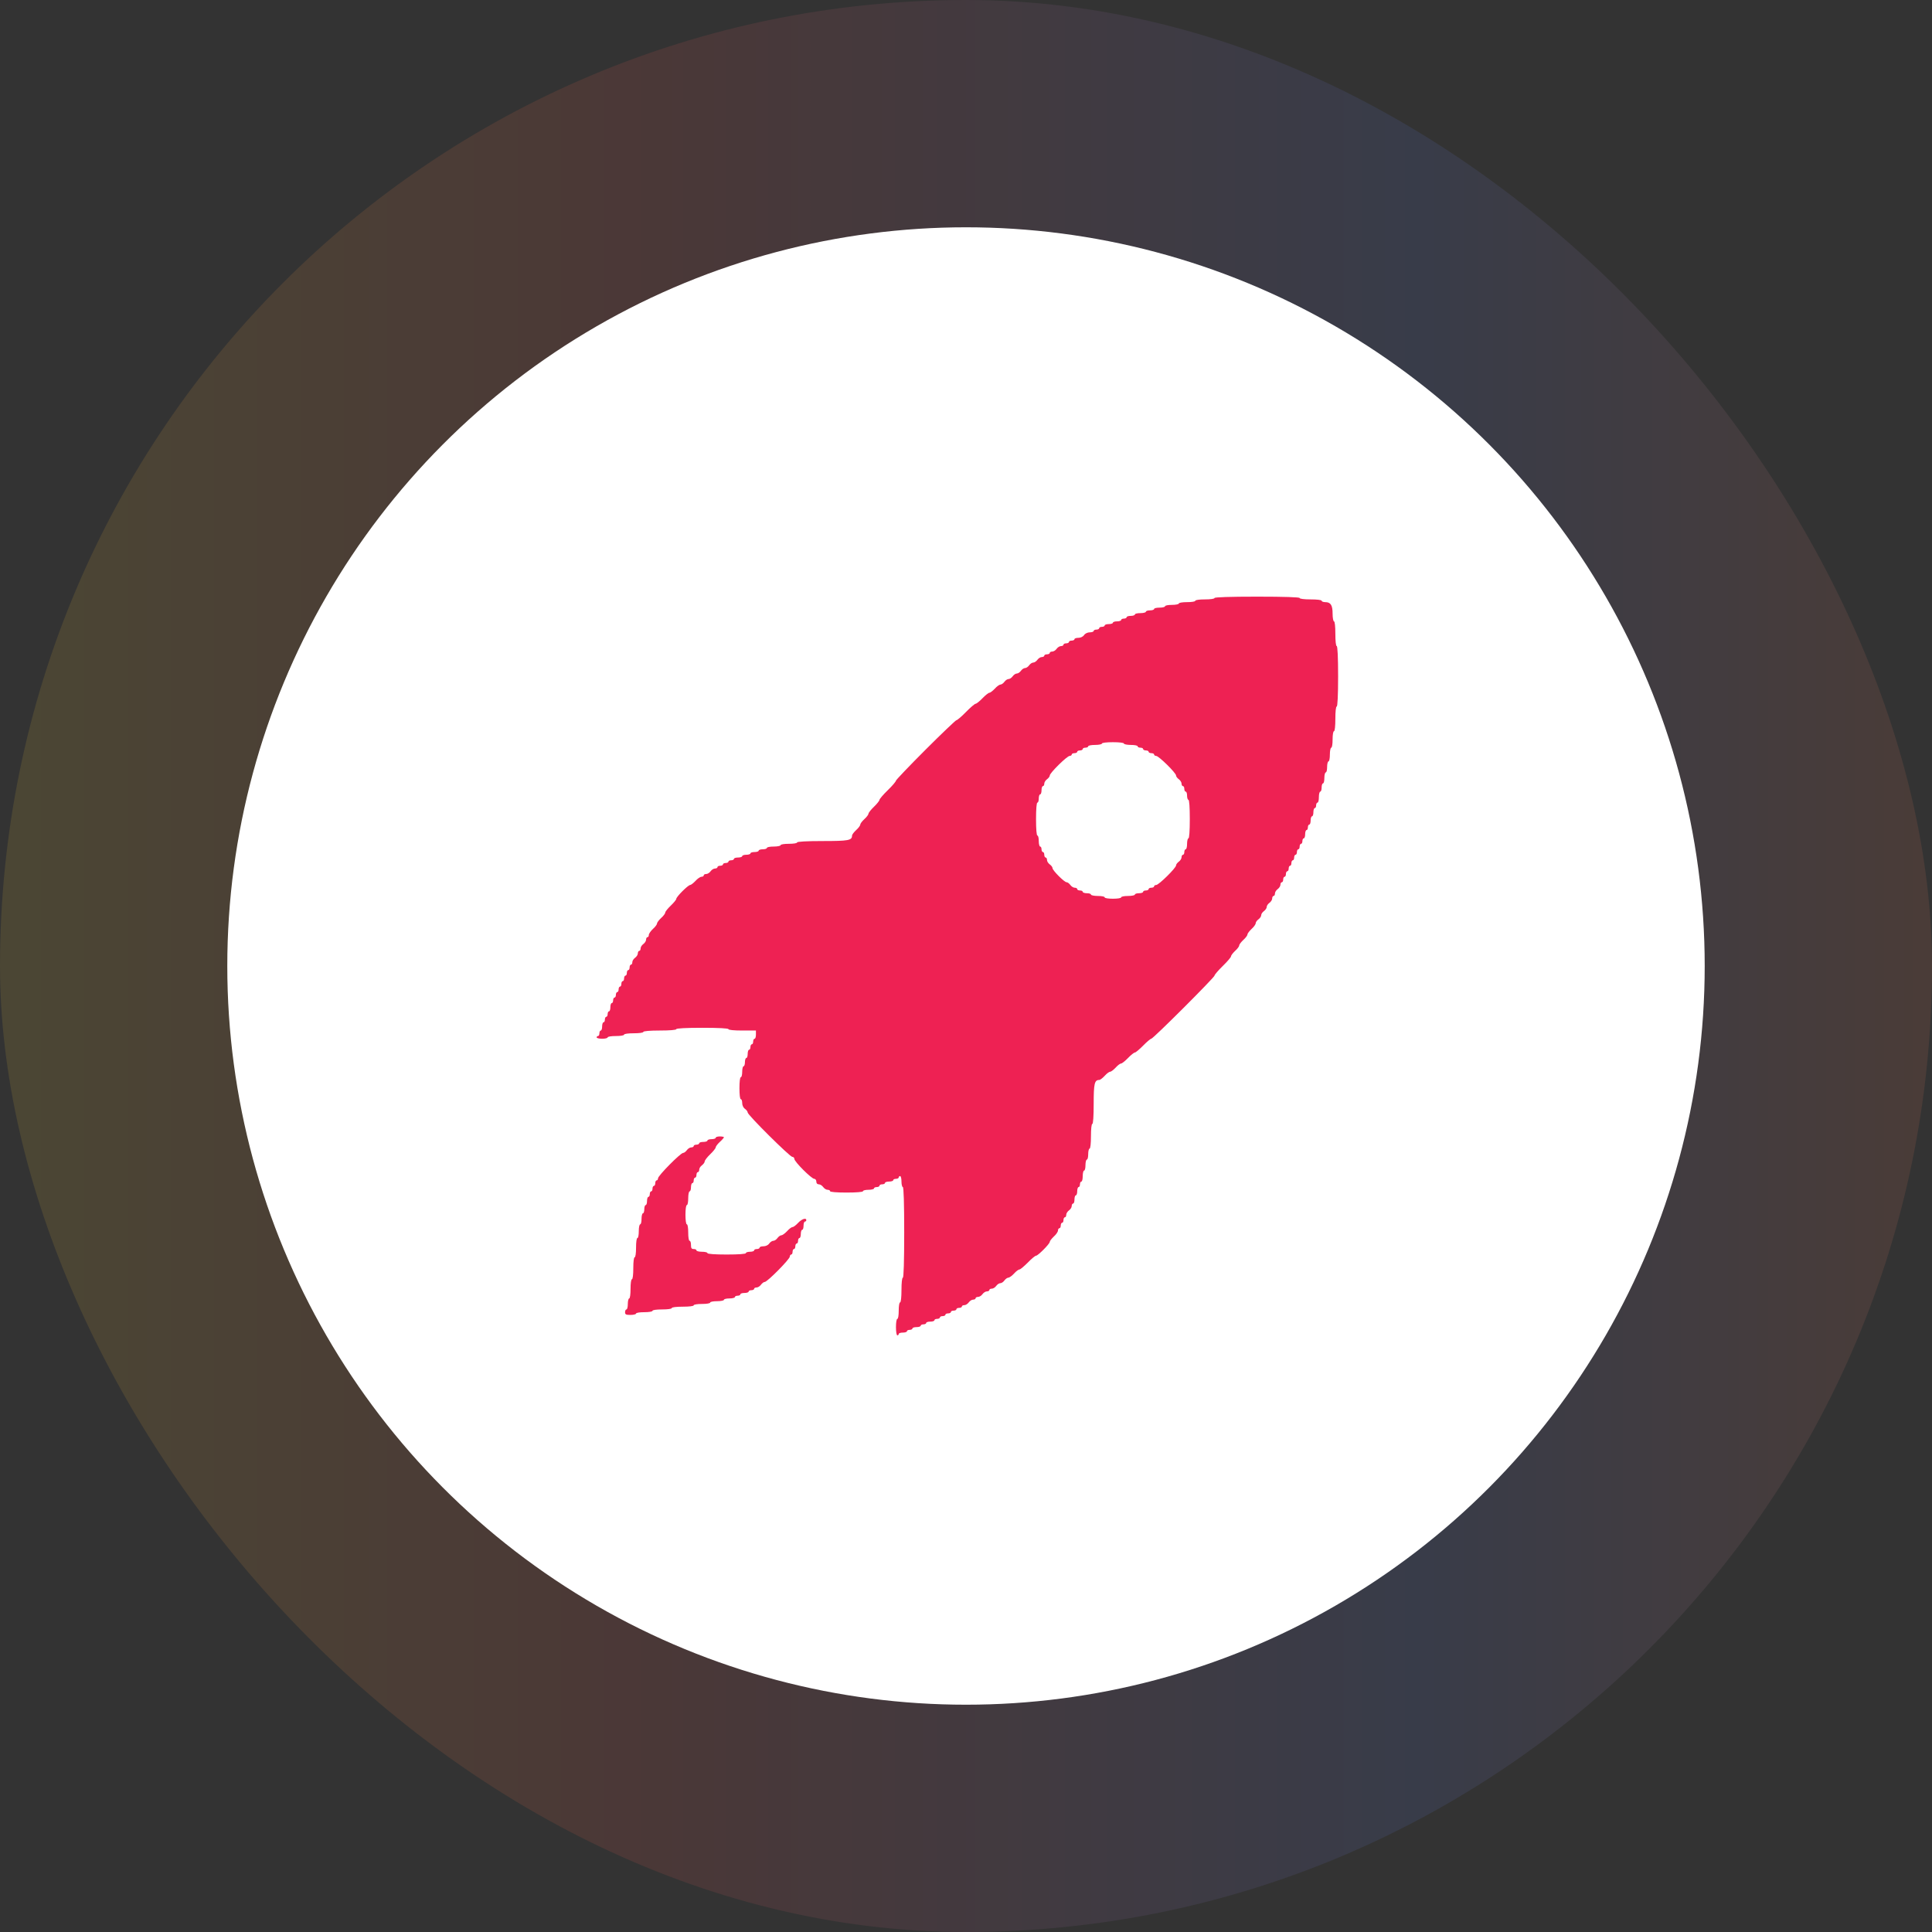
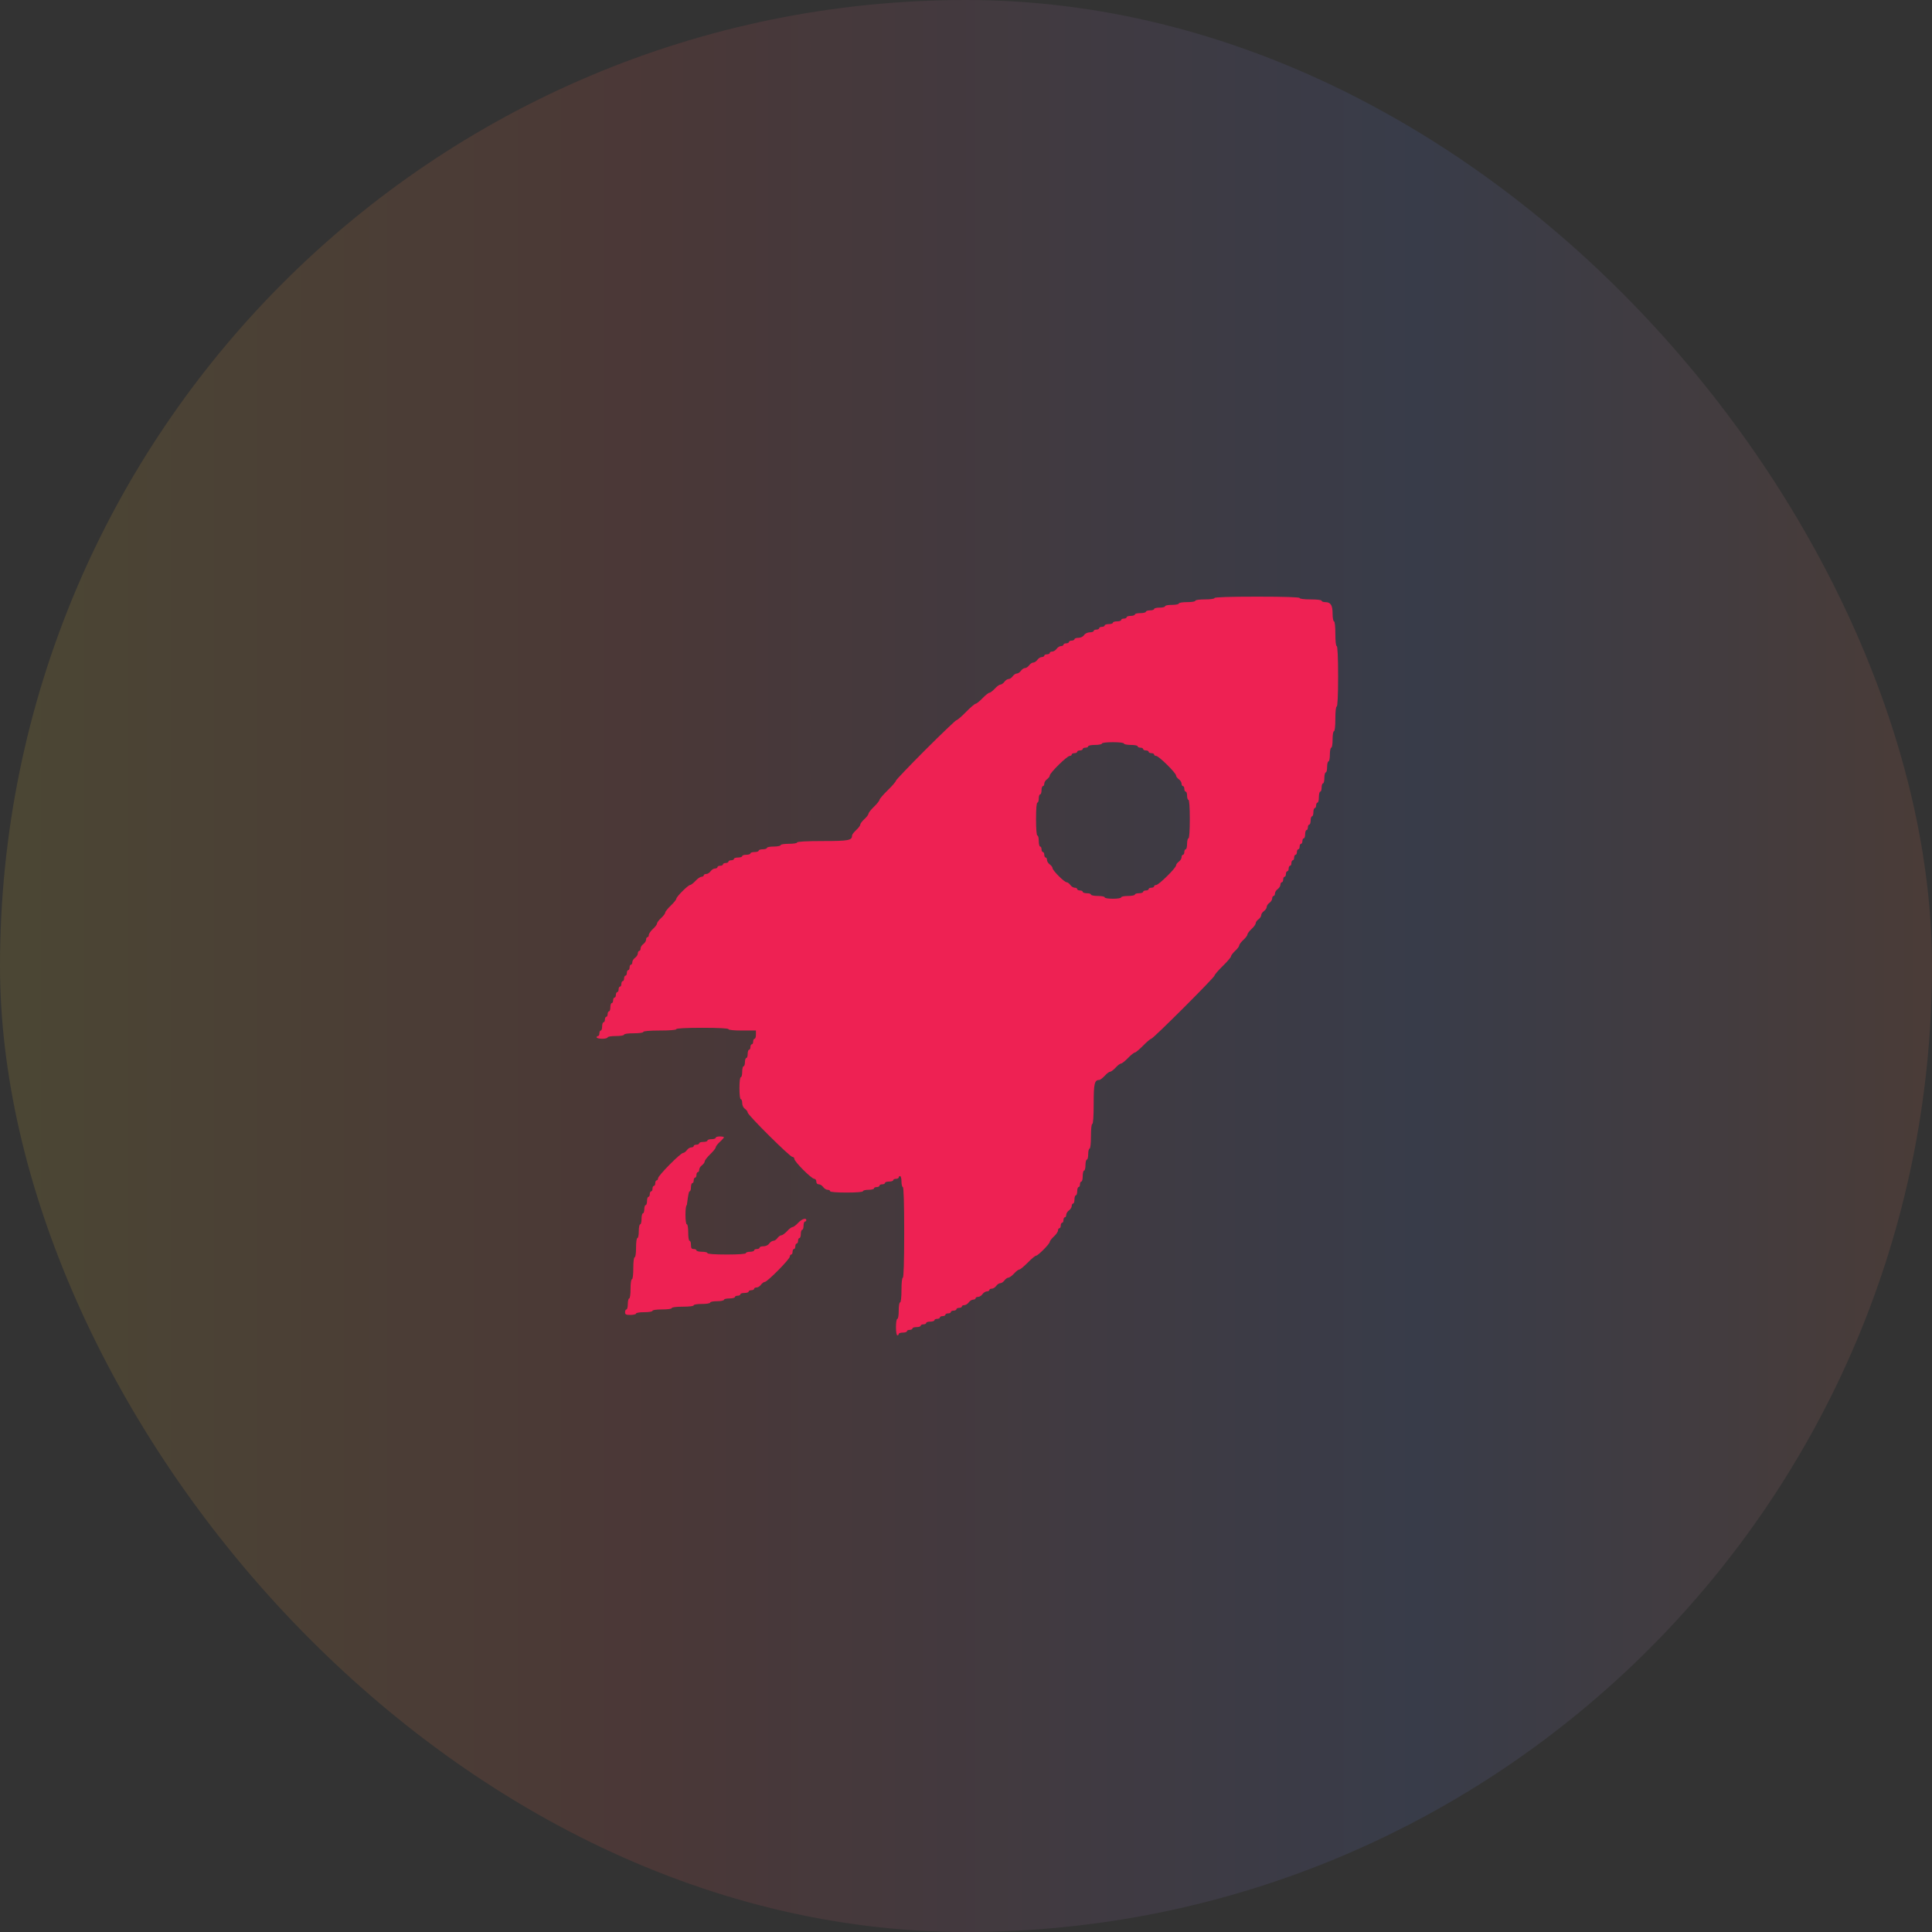
<svg xmlns="http://www.w3.org/2000/svg" width="68" height="68" viewBox="0 0 68 68" fill="none">
  <rect x="0" y="0" width="68" height="68" fill="#333333" stroke="none" />
  <rect width="68" height="68" rx="34" fill="url(#paint0_linear_3469_7478)" fill-opacity="0.12" />
-   <circle cx="34" cy="34" r="26" fill="white" />
-   <path d="M25.19 40.047C25.19 40.071 25.127 40.095 25.045 40.095C24.967 40.095 24.9 40.115 24.9 40.144C24.9 40.168 24.837 40.192 24.755 40.192C24.677 40.192 24.61 40.211 24.61 40.24C24.61 40.264 24.566 40.289 24.513 40.289C24.46 40.289 24.416 40.308 24.416 40.337C24.416 40.361 24.378 40.385 24.329 40.385C24.281 40.385 24.213 40.429 24.175 40.482C24.136 40.535 24.078 40.579 24.044 40.579C23.952 40.579 23.16 41.381 23.16 41.473C23.16 41.511 23.14 41.545 23.111 41.545C23.087 41.545 23.063 41.589 23.063 41.642C23.063 41.695 23.044 41.739 23.015 41.739C22.991 41.739 22.966 41.782 22.966 41.835C22.966 41.888 22.947 41.932 22.918 41.932C22.894 41.932 22.87 41.975 22.87 42.029C22.87 42.082 22.851 42.125 22.822 42.125C22.797 42.125 22.773 42.188 22.773 42.27C22.773 42.347 22.754 42.415 22.725 42.415C22.701 42.415 22.677 42.478 22.677 42.56C22.677 42.637 22.657 42.705 22.628 42.705C22.604 42.705 22.58 42.792 22.58 42.898C22.58 43.005 22.561 43.092 22.532 43.092C22.507 43.092 22.483 43.198 22.483 43.333C22.483 43.464 22.464 43.575 22.435 43.575C22.406 43.575 22.387 43.72 22.387 43.913C22.387 44.106 22.367 44.252 22.338 44.252C22.309 44.252 22.29 44.411 22.29 44.638C22.29 44.865 22.271 45.025 22.242 45.025C22.213 45.025 22.193 45.17 22.193 45.363C22.193 45.556 22.174 45.701 22.145 45.701C22.121 45.701 22.097 45.788 22.097 45.895C22.097 46.001 22.077 46.088 22.048 46.088C22.024 46.088 22 46.131 22 46.185C22 46.267 22.034 46.281 22.193 46.281C22.3 46.281 22.387 46.257 22.387 46.233C22.387 46.204 22.517 46.185 22.677 46.185C22.836 46.185 22.966 46.165 22.966 46.136C22.966 46.107 23.111 46.088 23.305 46.088C23.498 46.088 23.643 46.069 23.643 46.04C23.643 46.011 23.803 45.991 24.03 45.991C24.257 45.991 24.416 45.972 24.416 45.943C24.416 45.914 24.547 45.895 24.706 45.895C24.866 45.895 24.996 45.875 24.996 45.846C24.996 45.817 25.107 45.798 25.238 45.798C25.373 45.798 25.48 45.774 25.48 45.75C25.48 45.721 25.567 45.701 25.673 45.701C25.779 45.701 25.866 45.677 25.866 45.653C25.866 45.624 25.91 45.605 25.963 45.605C26.016 45.605 26.059 45.581 26.059 45.556C26.059 45.527 26.127 45.508 26.204 45.508C26.287 45.508 26.349 45.484 26.349 45.46C26.349 45.431 26.393 45.411 26.446 45.411C26.499 45.411 26.543 45.387 26.543 45.363C26.543 45.334 26.581 45.315 26.63 45.315C26.678 45.315 26.746 45.271 26.784 45.218C26.823 45.165 26.881 45.121 26.915 45.121C27.007 45.121 27.799 44.319 27.799 44.227C27.799 44.189 27.823 44.155 27.848 44.155C27.877 44.155 27.896 44.111 27.896 44.058C27.896 44.005 27.92 43.962 27.944 43.962C27.973 43.962 27.993 43.918 27.993 43.865C27.993 43.812 28.017 43.768 28.041 43.768C28.07 43.768 28.089 43.725 28.089 43.672C28.089 43.618 28.113 43.575 28.137 43.575C28.166 43.575 28.186 43.507 28.186 43.43C28.186 43.348 28.21 43.285 28.234 43.285C28.263 43.285 28.282 43.217 28.282 43.14C28.282 43.058 28.307 42.995 28.331 42.995C28.36 42.995 28.379 42.971 28.379 42.947C28.379 42.85 28.22 42.903 28.089 43.043C28.017 43.121 27.93 43.188 27.896 43.188C27.862 43.188 27.775 43.251 27.703 43.333C27.63 43.411 27.538 43.478 27.5 43.478C27.466 43.478 27.403 43.522 27.364 43.575C27.326 43.628 27.263 43.672 27.219 43.672C27.176 43.672 27.113 43.715 27.074 43.768C27.036 43.826 26.949 43.865 26.871 43.865C26.799 43.865 26.736 43.884 26.736 43.913C26.736 43.937 26.693 43.962 26.639 43.962C26.586 43.962 26.543 43.981 26.543 44.01C26.543 44.034 26.48 44.058 26.398 44.058C26.32 44.058 26.253 44.078 26.253 44.106C26.253 44.136 25.997 44.155 25.576 44.155C25.156 44.155 24.9 44.136 24.9 44.106C24.9 44.078 24.813 44.058 24.706 44.058C24.6 44.058 24.513 44.034 24.513 44.01C24.513 43.981 24.47 43.962 24.416 43.962C24.339 43.962 24.32 43.928 24.32 43.817C24.32 43.734 24.3 43.672 24.271 43.672C24.242 43.672 24.223 43.541 24.223 43.382C24.223 43.222 24.204 43.092 24.175 43.092C24.146 43.092 24.126 42.947 24.126 42.753C24.126 42.56 24.146 42.415 24.175 42.415C24.204 42.415 24.223 42.304 24.223 42.173C24.223 42.038 24.247 41.932 24.271 41.932C24.3 41.932 24.32 41.864 24.32 41.787C24.32 41.705 24.344 41.642 24.368 41.642C24.397 41.642 24.416 41.598 24.416 41.545C24.416 41.492 24.441 41.449 24.465 41.449C24.494 41.449 24.513 41.405 24.513 41.352C24.513 41.299 24.537 41.255 24.561 41.255C24.59 41.255 24.61 41.217 24.61 41.168C24.61 41.12 24.653 41.052 24.706 41.014C24.759 40.975 24.803 40.912 24.803 40.878C24.803 40.844 24.89 40.728 24.996 40.627C25.103 40.526 25.19 40.414 25.19 40.385C25.19 40.352 25.257 40.264 25.335 40.192C25.417 40.12 25.48 40.042 25.48 40.028C25.48 40.013 25.417 39.999 25.335 39.999C25.257 39.999 25.19 40.018 25.19 40.047Z" fill="#EE2153" />
+   <path d="M25.19 40.047C25.19 40.071 25.127 40.095 25.045 40.095C24.967 40.095 24.9 40.115 24.9 40.144C24.9 40.168 24.837 40.192 24.755 40.192C24.677 40.192 24.61 40.211 24.61 40.24C24.61 40.264 24.566 40.289 24.513 40.289C24.46 40.289 24.416 40.308 24.416 40.337C24.416 40.361 24.378 40.385 24.329 40.385C24.281 40.385 24.213 40.429 24.175 40.482C24.136 40.535 24.078 40.579 24.044 40.579C23.952 40.579 23.16 41.381 23.16 41.473C23.16 41.511 23.14 41.545 23.111 41.545C23.087 41.545 23.063 41.589 23.063 41.642C23.063 41.695 23.044 41.739 23.015 41.739C22.991 41.739 22.966 41.782 22.966 41.835C22.966 41.888 22.947 41.932 22.918 41.932C22.894 41.932 22.87 41.975 22.87 42.029C22.87 42.082 22.851 42.125 22.822 42.125C22.797 42.125 22.773 42.188 22.773 42.27C22.773 42.347 22.754 42.415 22.725 42.415C22.701 42.415 22.677 42.478 22.677 42.56C22.677 42.637 22.657 42.705 22.628 42.705C22.604 42.705 22.58 42.792 22.58 42.898C22.58 43.005 22.561 43.092 22.532 43.092C22.507 43.092 22.483 43.198 22.483 43.333C22.483 43.464 22.464 43.575 22.435 43.575C22.406 43.575 22.387 43.72 22.387 43.913C22.387 44.106 22.367 44.252 22.338 44.252C22.309 44.252 22.29 44.411 22.29 44.638C22.29 44.865 22.271 45.025 22.242 45.025C22.213 45.025 22.193 45.17 22.193 45.363C22.193 45.556 22.174 45.701 22.145 45.701C22.121 45.701 22.097 45.788 22.097 45.895C22.097 46.001 22.077 46.088 22.048 46.088C22.024 46.088 22 46.131 22 46.185C22 46.267 22.034 46.281 22.193 46.281C22.3 46.281 22.387 46.257 22.387 46.233C22.387 46.204 22.517 46.185 22.677 46.185C22.836 46.185 22.966 46.165 22.966 46.136C22.966 46.107 23.111 46.088 23.305 46.088C23.498 46.088 23.643 46.069 23.643 46.04C23.643 46.011 23.803 45.991 24.03 45.991C24.257 45.991 24.416 45.972 24.416 45.943C24.416 45.914 24.547 45.895 24.706 45.895C24.866 45.895 24.996 45.875 24.996 45.846C24.996 45.817 25.107 45.798 25.238 45.798C25.373 45.798 25.48 45.774 25.48 45.75C25.48 45.721 25.567 45.701 25.673 45.701C25.779 45.701 25.866 45.677 25.866 45.653C25.866 45.624 25.91 45.605 25.963 45.605C26.016 45.605 26.059 45.581 26.059 45.556C26.059 45.527 26.127 45.508 26.204 45.508C26.287 45.508 26.349 45.484 26.349 45.46C26.349 45.431 26.393 45.411 26.446 45.411C26.499 45.411 26.543 45.387 26.543 45.363C26.543 45.334 26.581 45.315 26.63 45.315C26.678 45.315 26.746 45.271 26.784 45.218C26.823 45.165 26.881 45.121 26.915 45.121C27.007 45.121 27.799 44.319 27.799 44.227C27.799 44.189 27.823 44.155 27.848 44.155C27.877 44.155 27.896 44.111 27.896 44.058C27.896 44.005 27.92 43.962 27.944 43.962C27.973 43.962 27.993 43.918 27.993 43.865C27.993 43.812 28.017 43.768 28.041 43.768C28.07 43.768 28.089 43.725 28.089 43.672C28.089 43.618 28.113 43.575 28.137 43.575C28.166 43.575 28.186 43.507 28.186 43.43C28.186 43.348 28.21 43.285 28.234 43.285C28.263 43.285 28.282 43.217 28.282 43.14C28.282 43.058 28.307 42.995 28.331 42.995C28.36 42.995 28.379 42.971 28.379 42.947C28.379 42.85 28.22 42.903 28.089 43.043C28.017 43.121 27.93 43.188 27.896 43.188C27.862 43.188 27.775 43.251 27.703 43.333C27.63 43.411 27.538 43.478 27.5 43.478C27.466 43.478 27.403 43.522 27.364 43.575C27.326 43.628 27.263 43.672 27.219 43.672C27.176 43.672 27.113 43.715 27.074 43.768C27.036 43.826 26.949 43.865 26.871 43.865C26.799 43.865 26.736 43.884 26.736 43.913C26.736 43.937 26.693 43.962 26.639 43.962C26.586 43.962 26.543 43.981 26.543 44.01C26.543 44.034 26.48 44.058 26.398 44.058C26.32 44.058 26.253 44.078 26.253 44.106C26.253 44.136 25.997 44.155 25.576 44.155C25.156 44.155 24.9 44.136 24.9 44.106C24.9 44.078 24.813 44.058 24.706 44.058C24.6 44.058 24.513 44.034 24.513 44.01C24.513 43.981 24.47 43.962 24.416 43.962C24.339 43.962 24.32 43.928 24.32 43.817C24.32 43.734 24.3 43.672 24.271 43.672C24.242 43.672 24.223 43.541 24.223 43.382C24.223 43.222 24.204 43.092 24.175 43.092C24.146 43.092 24.126 42.947 24.126 42.753C24.126 42.56 24.146 42.415 24.175 42.415C24.223 42.038 24.247 41.932 24.271 41.932C24.3 41.932 24.32 41.864 24.32 41.787C24.32 41.705 24.344 41.642 24.368 41.642C24.397 41.642 24.416 41.598 24.416 41.545C24.416 41.492 24.441 41.449 24.465 41.449C24.494 41.449 24.513 41.405 24.513 41.352C24.513 41.299 24.537 41.255 24.561 41.255C24.59 41.255 24.61 41.217 24.61 41.168C24.61 41.12 24.653 41.052 24.706 41.014C24.759 40.975 24.803 40.912 24.803 40.878C24.803 40.844 24.89 40.728 24.996 40.627C25.103 40.526 25.19 40.414 25.19 40.385C25.19 40.352 25.257 40.264 25.335 40.192C25.417 40.12 25.48 40.042 25.48 40.028C25.48 40.013 25.417 39.999 25.335 39.999C25.257 39.999 25.19 40.018 25.19 40.047Z" fill="#EE2153" />
  <path d="M42.747 21.048C42.747 21.077 42.602 21.097 42.409 21.097C42.216 21.097 42.071 21.116 42.071 21.145C42.071 21.174 41.94 21.193 41.781 21.193C41.621 21.193 41.491 21.213 41.491 21.242C41.491 21.266 41.384 21.29 41.249 21.29C41.119 21.29 41.007 21.309 41.007 21.338C41.007 21.363 40.92 21.387 40.814 21.387C40.708 21.387 40.621 21.406 40.621 21.435C40.621 21.459 40.558 21.483 40.476 21.483C40.398 21.483 40.331 21.503 40.331 21.532C40.331 21.556 40.244 21.58 40.138 21.58C40.031 21.58 39.944 21.599 39.944 21.628C39.944 21.652 39.881 21.677 39.799 21.677C39.722 21.677 39.654 21.696 39.654 21.725C39.654 21.749 39.611 21.773 39.558 21.773C39.505 21.773 39.461 21.793 39.461 21.822C39.461 21.846 39.398 21.87 39.316 21.87C39.239 21.87 39.171 21.889 39.171 21.918C39.171 21.942 39.108 21.966 39.026 21.966C38.949 21.966 38.881 21.986 38.881 22.015C38.881 22.039 38.837 22.063 38.784 22.063C38.731 22.063 38.688 22.082 38.688 22.111C38.688 22.136 38.644 22.16 38.591 22.16C38.538 22.16 38.494 22.179 38.494 22.208C38.494 22.232 38.432 22.256 38.359 22.256C38.282 22.256 38.195 22.295 38.156 22.353C38.117 22.411 38.031 22.45 37.953 22.45C37.881 22.45 37.818 22.469 37.818 22.498C37.818 22.522 37.774 22.547 37.721 22.547C37.668 22.547 37.624 22.566 37.624 22.595C37.624 22.619 37.581 22.643 37.528 22.643C37.475 22.643 37.431 22.663 37.431 22.692C37.431 22.716 37.393 22.74 37.344 22.74C37.296 22.74 37.228 22.783 37.19 22.836C37.151 22.89 37.083 22.933 37.035 22.933C36.987 22.933 36.948 22.952 36.948 22.981C36.948 23.006 36.904 23.03 36.851 23.03C36.798 23.03 36.755 23.049 36.755 23.078C36.755 23.102 36.716 23.126 36.668 23.126C36.619 23.126 36.552 23.17 36.513 23.223C36.474 23.276 36.411 23.32 36.368 23.32C36.325 23.32 36.262 23.363 36.223 23.416C36.184 23.47 36.122 23.513 36.078 23.513C36.035 23.513 35.972 23.556 35.933 23.61C35.894 23.663 35.832 23.706 35.788 23.706C35.745 23.706 35.682 23.75 35.643 23.803C35.605 23.856 35.542 23.9 35.498 23.9C35.455 23.9 35.392 23.943 35.353 23.996C35.315 24.049 35.252 24.093 35.218 24.093C35.179 24.093 35.087 24.156 35.015 24.238C34.942 24.315 34.855 24.383 34.822 24.383C34.793 24.383 34.681 24.47 34.58 24.576C34.478 24.683 34.367 24.77 34.338 24.77C34.309 24.77 34.155 24.9 34 25.059C33.845 25.219 33.691 25.349 33.662 25.349C33.638 25.349 33.145 25.818 32.574 26.389C32.004 26.959 31.535 27.452 31.535 27.476C31.535 27.505 31.405 27.66 31.245 27.814C31.086 27.969 30.955 28.123 30.955 28.152C30.955 28.181 30.868 28.293 30.762 28.394C30.656 28.495 30.569 28.607 30.569 28.636C30.569 28.669 30.506 28.756 30.424 28.829C30.346 28.901 30.279 28.988 30.279 29.022C30.279 29.056 30.216 29.143 30.134 29.216C30.056 29.288 29.989 29.375 29.989 29.409C29.989 29.578 29.868 29.602 28.955 29.602C28.389 29.602 28.056 29.622 28.056 29.651C28.056 29.68 27.925 29.699 27.766 29.699C27.606 29.699 27.476 29.718 27.476 29.747C27.476 29.771 27.369 29.796 27.234 29.796C27.104 29.796 26.993 29.815 26.993 29.844C26.993 29.868 26.93 29.892 26.848 29.892C26.77 29.892 26.703 29.912 26.703 29.941C26.703 29.965 26.64 29.989 26.558 29.989C26.48 29.989 26.413 30.008 26.413 30.037C26.413 30.061 26.35 30.085 26.268 30.085C26.19 30.085 26.123 30.105 26.123 30.134C26.123 30.158 26.06 30.182 25.978 30.182C25.9 30.182 25.833 30.201 25.833 30.23C25.833 30.255 25.789 30.279 25.736 30.279C25.683 30.279 25.639 30.298 25.639 30.327C25.639 30.351 25.596 30.375 25.543 30.375C25.49 30.375 25.446 30.395 25.446 30.424C25.446 30.448 25.403 30.472 25.349 30.472C25.296 30.472 25.253 30.491 25.253 30.52C25.253 30.545 25.214 30.569 25.166 30.569C25.117 30.569 25.05 30.612 25.011 30.665C24.973 30.719 24.905 30.762 24.857 30.762C24.808 30.762 24.77 30.781 24.77 30.81C24.77 30.835 24.736 30.859 24.692 30.859C24.649 30.859 24.552 30.922 24.48 31.004C24.407 31.081 24.32 31.149 24.291 31.149C24.219 31.149 23.803 31.564 23.803 31.637C23.803 31.666 23.716 31.772 23.61 31.874C23.503 31.975 23.416 32.086 23.416 32.115C23.416 32.149 23.354 32.236 23.271 32.309C23.194 32.381 23.126 32.468 23.126 32.502C23.126 32.536 23.064 32.623 22.981 32.695C22.904 32.768 22.836 32.864 22.836 32.908C22.836 32.951 22.817 32.985 22.788 32.985C22.764 32.985 22.74 33.024 22.74 33.072C22.74 33.12 22.696 33.188 22.643 33.227C22.59 33.265 22.547 33.333 22.547 33.381C22.547 33.43 22.527 33.468 22.498 33.468C22.474 33.468 22.45 33.507 22.45 33.555C22.45 33.604 22.406 33.671 22.353 33.71C22.3 33.749 22.256 33.816 22.256 33.865C22.256 33.913 22.237 33.952 22.208 33.952C22.184 33.952 22.16 33.995 22.16 34.048C22.16 34.102 22.14 34.145 22.111 34.145C22.087 34.145 22.063 34.188 22.063 34.242C22.063 34.295 22.044 34.338 22.015 34.338C21.991 34.338 21.966 34.382 21.966 34.435C21.966 34.488 21.947 34.532 21.918 34.532C21.894 34.532 21.87 34.575 21.87 34.628C21.87 34.681 21.851 34.725 21.822 34.725C21.797 34.725 21.773 34.768 21.773 34.822C21.773 34.875 21.754 34.918 21.725 34.918C21.701 34.918 21.677 34.962 21.677 35.015C21.677 35.068 21.657 35.111 21.628 35.111C21.604 35.111 21.58 35.155 21.58 35.208C21.58 35.261 21.561 35.305 21.532 35.305C21.507 35.305 21.483 35.368 21.483 35.45C21.483 35.527 21.464 35.595 21.435 35.595C21.411 35.595 21.387 35.638 21.387 35.691C21.387 35.745 21.367 35.788 21.338 35.788C21.314 35.788 21.29 35.832 21.29 35.885C21.29 35.938 21.271 35.981 21.242 35.981C21.218 35.981 21.193 36.044 21.193 36.126C21.193 36.204 21.174 36.271 21.145 36.271C21.121 36.271 21.097 36.315 21.097 36.368C21.097 36.421 21.077 36.465 21.048 36.465C21.024 36.465 21 36.484 21 36.513C21 36.537 21.087 36.561 21.193 36.561C21.3 36.561 21.387 36.537 21.387 36.513C21.387 36.484 21.517 36.465 21.677 36.465C21.836 36.465 21.966 36.445 21.966 36.416C21.966 36.387 22.111 36.368 22.305 36.368C22.498 36.368 22.643 36.349 22.643 36.32C22.643 36.291 22.87 36.271 23.223 36.271C23.576 36.271 23.803 36.252 23.803 36.223C23.803 36.194 24.141 36.175 24.721 36.175C25.301 36.175 25.639 36.194 25.639 36.223C25.639 36.252 25.833 36.271 26.123 36.271H26.606V36.416C26.606 36.494 26.587 36.561 26.558 36.561C26.534 36.561 26.509 36.605 26.509 36.658C26.509 36.711 26.49 36.755 26.461 36.755C26.437 36.755 26.413 36.798 26.413 36.851C26.413 36.904 26.393 36.948 26.364 36.948C26.34 36.948 26.316 37.011 26.316 37.093C26.316 37.17 26.297 37.238 26.268 37.238C26.244 37.238 26.219 37.301 26.219 37.383C26.219 37.46 26.2 37.528 26.171 37.528C26.147 37.528 26.123 37.615 26.123 37.721C26.123 37.828 26.103 37.914 26.074 37.914C26.045 37.914 26.026 38.074 26.026 38.301C26.026 38.528 26.045 38.688 26.074 38.688C26.103 38.688 26.123 38.751 26.123 38.823C26.123 38.9 26.161 38.987 26.219 39.026C26.273 39.065 26.316 39.123 26.316 39.157C26.316 39.243 27.8 40.718 27.887 40.718C27.925 40.718 27.959 40.751 27.959 40.79C27.959 40.887 28.563 41.491 28.66 41.491C28.698 41.491 28.732 41.534 28.732 41.587C28.732 41.65 28.766 41.684 28.819 41.684C28.868 41.684 28.935 41.727 28.974 41.781C29.013 41.834 29.08 41.877 29.129 41.877C29.177 41.877 29.216 41.897 29.216 41.926C29.216 41.955 29.443 41.974 29.796 41.974C30.148 41.974 30.375 41.955 30.375 41.926C30.375 41.897 30.462 41.877 30.569 41.877C30.675 41.877 30.762 41.853 30.762 41.829C30.762 41.8 30.806 41.781 30.859 41.781C30.912 41.781 30.955 41.757 30.955 41.732C30.955 41.703 30.999 41.684 31.052 41.684C31.105 41.684 31.149 41.66 31.149 41.636C31.149 41.607 31.216 41.587 31.294 41.587C31.376 41.587 31.439 41.563 31.439 41.539C31.439 41.51 31.482 41.491 31.535 41.491C31.588 41.491 31.632 41.467 31.632 41.442C31.632 41.413 31.656 41.394 31.68 41.394C31.709 41.394 31.729 41.481 31.729 41.587C31.729 41.694 31.753 41.781 31.777 41.781C31.806 41.781 31.825 42.346 31.825 43.376C31.825 44.405 31.806 44.97 31.777 44.97C31.748 44.97 31.729 45.149 31.729 45.405C31.729 45.661 31.709 45.84 31.68 45.84C31.651 45.84 31.632 45.971 31.632 46.13C31.632 46.29 31.613 46.42 31.584 46.42C31.555 46.42 31.535 46.551 31.535 46.71C31.535 46.87 31.555 47 31.584 47C31.613 47 31.632 46.976 31.632 46.952C31.632 46.923 31.7 46.903 31.777 46.903C31.859 46.903 31.922 46.879 31.922 46.855C31.922 46.826 31.965 46.807 32.019 46.807C32.072 46.807 32.115 46.782 32.115 46.758C32.115 46.729 32.183 46.71 32.26 46.71C32.342 46.71 32.405 46.686 32.405 46.662C32.405 46.633 32.449 46.613 32.502 46.613C32.555 46.613 32.599 46.589 32.599 46.565C32.599 46.536 32.666 46.517 32.743 46.517C32.826 46.517 32.889 46.493 32.889 46.468C32.889 46.439 32.932 46.42 32.985 46.42C33.038 46.42 33.082 46.396 33.082 46.372C33.082 46.343 33.125 46.323 33.178 46.323C33.232 46.323 33.275 46.299 33.275 46.275C33.275 46.246 33.319 46.227 33.372 46.227C33.425 46.227 33.468 46.203 33.468 46.178C33.468 46.149 33.512 46.13 33.565 46.13C33.618 46.13 33.662 46.106 33.662 46.082C33.662 46.053 33.705 46.033 33.758 46.033C33.812 46.033 33.855 46.009 33.855 45.985C33.855 45.956 33.894 45.937 33.942 45.937C33.99 45.937 34.058 45.893 34.097 45.84C34.135 45.787 34.203 45.743 34.251 45.743C34.3 45.743 34.338 45.719 34.338 45.695C34.338 45.666 34.377 45.647 34.425 45.647C34.474 45.647 34.541 45.603 34.58 45.55C34.619 45.497 34.686 45.453 34.735 45.453C34.783 45.453 34.822 45.429 34.822 45.405C34.822 45.376 34.86 45.357 34.909 45.357C34.957 45.357 35.025 45.313 35.063 45.26C35.102 45.207 35.165 45.164 35.208 45.164C35.252 45.164 35.315 45.12 35.353 45.067C35.392 45.014 35.455 44.97 35.489 44.97C35.527 44.97 35.619 44.903 35.691 44.825C35.764 44.743 35.851 44.68 35.885 44.68C35.914 44.68 36.044 44.569 36.175 44.439C36.305 44.303 36.436 44.197 36.465 44.197C36.532 44.197 36.948 43.781 36.948 43.709C36.948 43.68 37.016 43.593 37.093 43.52C37.175 43.448 37.238 43.351 37.238 43.308C37.238 43.264 37.262 43.23 37.286 43.23C37.315 43.23 37.335 43.187 37.335 43.134C37.335 43.081 37.359 43.037 37.383 43.037C37.412 43.037 37.431 42.994 37.431 42.941C37.431 42.887 37.455 42.844 37.48 42.844C37.509 42.844 37.528 42.805 37.528 42.757C37.528 42.709 37.571 42.641 37.624 42.602C37.678 42.564 37.721 42.496 37.721 42.448C37.721 42.399 37.745 42.361 37.77 42.361C37.798 42.361 37.818 42.293 37.818 42.216C37.818 42.133 37.842 42.071 37.866 42.071C37.895 42.071 37.914 42.003 37.914 41.926C37.914 41.843 37.939 41.781 37.963 41.781C37.992 41.781 38.011 41.737 38.011 41.684C38.011 41.631 38.035 41.587 38.059 41.587C38.089 41.587 38.108 41.5 38.108 41.394C38.108 41.288 38.132 41.201 38.156 41.201C38.185 41.201 38.205 41.114 38.205 41.007C38.205 40.901 38.229 40.814 38.253 40.814C38.282 40.814 38.301 40.727 38.301 40.621C38.301 40.514 38.325 40.428 38.349 40.428C38.378 40.428 38.398 40.249 38.398 39.993C38.398 39.736 38.417 39.558 38.446 39.558C38.475 39.558 38.494 39.292 38.494 38.852C38.494 38.142 38.523 38.011 38.688 38.011C38.722 38.011 38.809 37.944 38.881 37.866C38.953 37.784 39.041 37.721 39.074 37.721C39.108 37.721 39.195 37.654 39.268 37.576C39.34 37.494 39.427 37.431 39.461 37.431C39.49 37.431 39.601 37.344 39.703 37.238C39.804 37.132 39.915 37.045 39.944 37.045C39.973 37.045 40.104 36.934 40.234 36.803C40.365 36.668 40.495 36.561 40.519 36.561C40.587 36.561 42.747 34.401 42.747 34.338C42.747 34.309 42.878 34.155 43.037 34C43.197 33.845 43.327 33.691 43.327 33.662C43.327 33.628 43.395 33.541 43.472 33.468C43.554 33.396 43.617 33.309 43.617 33.275C43.617 33.241 43.685 33.154 43.762 33.082C43.844 33.009 43.907 32.922 43.907 32.889C43.907 32.855 43.975 32.768 44.052 32.695C44.134 32.623 44.197 32.531 44.197 32.492C44.197 32.458 44.24 32.395 44.294 32.357C44.347 32.318 44.39 32.255 44.39 32.212C44.39 32.168 44.434 32.106 44.487 32.067C44.54 32.028 44.584 31.965 44.584 31.922C44.584 31.878 44.627 31.816 44.68 31.777C44.733 31.738 44.777 31.671 44.777 31.622C44.777 31.574 44.801 31.535 44.825 31.535C44.854 31.535 44.874 31.497 44.874 31.448C44.874 31.4 44.917 31.332 44.97 31.294C45.023 31.255 45.067 31.187 45.067 31.139C45.067 31.091 45.091 31.052 45.115 31.052C45.144 31.052 45.164 31.009 45.164 30.955C45.164 30.902 45.188 30.859 45.212 30.859C45.241 30.859 45.26 30.815 45.26 30.762C45.26 30.709 45.284 30.665 45.309 30.665C45.337 30.665 45.357 30.622 45.357 30.569C45.357 30.516 45.381 30.472 45.405 30.472C45.434 30.472 45.453 30.429 45.453 30.375C45.453 30.322 45.478 30.279 45.502 30.279C45.531 30.279 45.55 30.235 45.55 30.182C45.55 30.129 45.574 30.085 45.599 30.085C45.627 30.085 45.647 30.042 45.647 29.989C45.647 29.936 45.671 29.892 45.695 29.892C45.724 29.892 45.743 29.849 45.743 29.796C45.743 29.742 45.768 29.699 45.792 29.699C45.821 29.699 45.84 29.655 45.84 29.602C45.84 29.549 45.864 29.506 45.889 29.506C45.917 29.506 45.937 29.438 45.937 29.361C45.937 29.278 45.961 29.216 45.985 29.216C46.014 29.216 46.033 29.172 46.033 29.119C46.033 29.066 46.058 29.022 46.082 29.022C46.111 29.022 46.13 28.955 46.13 28.877C46.13 28.795 46.154 28.732 46.178 28.732C46.207 28.732 46.227 28.665 46.227 28.587C46.227 28.505 46.251 28.442 46.275 28.442C46.304 28.442 46.323 28.399 46.323 28.346C46.323 28.293 46.348 28.249 46.372 28.249C46.401 28.249 46.42 28.162 46.42 28.056C46.42 27.949 46.444 27.863 46.468 27.863C46.497 27.863 46.517 27.795 46.517 27.718C46.517 27.635 46.541 27.573 46.565 27.573C46.594 27.573 46.613 27.485 46.613 27.379C46.613 27.273 46.638 27.186 46.662 27.186C46.691 27.186 46.71 27.099 46.71 26.993C46.71 26.886 46.734 26.799 46.758 26.799C46.787 26.799 46.807 26.688 46.807 26.558C46.807 26.422 46.831 26.316 46.855 26.316C46.884 26.316 46.903 26.186 46.903 26.026C46.903 25.866 46.923 25.736 46.952 25.736C46.981 25.736 47 25.557 47 25.301C47 25.045 47.019 24.866 47.048 24.866C47.077 24.866 47.097 24.48 47.097 23.803C47.097 23.126 47.077 22.74 47.048 22.74C47.019 22.74 47 22.561 47 22.305C47 22.049 46.981 21.87 46.952 21.87C46.928 21.87 46.903 21.749 46.903 21.599C46.903 21.3 46.836 21.193 46.642 21.193C46.575 21.193 46.517 21.169 46.517 21.145C46.517 21.116 46.357 21.097 46.13 21.097C45.903 21.097 45.743 21.077 45.743 21.048C45.743 21.019 45.212 21 44.245 21C43.279 21 42.747 21.019 42.747 21.048ZM39.558 26.171C39.558 26.195 39.669 26.219 39.799 26.219C39.935 26.219 40.041 26.239 40.041 26.268C40.041 26.292 40.084 26.316 40.138 26.316C40.191 26.316 40.234 26.335 40.234 26.364C40.234 26.389 40.278 26.413 40.331 26.413C40.384 26.413 40.428 26.432 40.428 26.461C40.428 26.485 40.471 26.509 40.524 26.509C40.577 26.509 40.621 26.529 40.621 26.558C40.621 26.582 40.655 26.606 40.693 26.606C40.785 26.606 41.394 27.205 41.394 27.297C41.394 27.331 41.438 27.389 41.491 27.427C41.544 27.466 41.587 27.534 41.587 27.582C41.587 27.631 41.611 27.669 41.636 27.669C41.665 27.669 41.684 27.713 41.684 27.766C41.684 27.819 41.708 27.863 41.732 27.863C41.761 27.863 41.781 27.925 41.781 28.007C41.781 28.085 41.805 28.152 41.829 28.152C41.858 28.152 41.877 28.409 41.877 28.829C41.877 29.249 41.858 29.506 41.829 29.506C41.805 29.506 41.781 29.593 41.781 29.699C41.781 29.805 41.761 29.892 41.732 29.892C41.708 29.892 41.684 29.936 41.684 29.989C41.684 30.042 41.665 30.085 41.636 30.085C41.611 30.085 41.587 30.124 41.587 30.172C41.587 30.221 41.544 30.288 41.491 30.327C41.438 30.366 41.394 30.424 41.394 30.458C41.394 30.549 40.785 31.149 40.693 31.149C40.655 31.149 40.621 31.168 40.621 31.197C40.621 31.221 40.577 31.245 40.524 31.245C40.471 31.245 40.428 31.265 40.428 31.294C40.428 31.318 40.384 31.342 40.331 31.342C40.278 31.342 40.234 31.361 40.234 31.39C40.234 31.415 40.171 31.439 40.089 31.439C40.012 31.439 39.944 31.458 39.944 31.487C39.944 31.511 39.838 31.535 39.703 31.535C39.572 31.535 39.461 31.555 39.461 31.584C39.461 31.613 39.331 31.632 39.171 31.632C39.011 31.632 38.881 31.613 38.881 31.584C38.881 31.555 38.775 31.535 38.639 31.535C38.509 31.535 38.398 31.511 38.398 31.487C38.398 31.458 38.335 31.439 38.253 31.439C38.175 31.439 38.108 31.415 38.108 31.39C38.108 31.361 38.064 31.342 38.011 31.342C37.958 31.342 37.914 31.318 37.914 31.294C37.914 31.265 37.876 31.245 37.828 31.245C37.779 31.245 37.712 31.202 37.673 31.149C37.634 31.096 37.576 31.052 37.542 31.052C37.46 31.052 37.045 30.636 37.045 30.554C37.045 30.52 37.001 30.462 36.948 30.424C36.895 30.385 36.851 30.317 36.851 30.269C36.851 30.221 36.832 30.182 36.803 30.182C36.779 30.182 36.755 30.139 36.755 30.085C36.755 30.032 36.735 29.989 36.706 29.989C36.682 29.989 36.658 29.945 36.658 29.892C36.658 29.839 36.639 29.796 36.61 29.796C36.586 29.796 36.561 29.709 36.561 29.602C36.561 29.496 36.542 29.409 36.513 29.409C36.484 29.409 36.465 29.182 36.465 28.829C36.465 28.476 36.484 28.249 36.513 28.249C36.542 28.249 36.561 28.181 36.561 28.104C36.561 28.022 36.586 27.959 36.61 27.959C36.639 27.959 36.658 27.891 36.658 27.814C36.658 27.732 36.682 27.669 36.706 27.669C36.735 27.669 36.755 27.631 36.755 27.582C36.755 27.534 36.798 27.466 36.851 27.427C36.904 27.389 36.948 27.331 36.948 27.297C36.948 27.205 37.557 26.606 37.649 26.606C37.687 26.606 37.721 26.582 37.721 26.558C37.721 26.529 37.765 26.509 37.818 26.509C37.871 26.509 37.914 26.485 37.914 26.461C37.914 26.432 37.958 26.413 38.011 26.413C38.064 26.413 38.108 26.389 38.108 26.364C38.108 26.335 38.151 26.316 38.205 26.316C38.258 26.316 38.301 26.292 38.301 26.268C38.301 26.239 38.412 26.219 38.543 26.219C38.678 26.219 38.784 26.195 38.784 26.171C38.784 26.142 38.944 26.123 39.171 26.123C39.398 26.123 39.558 26.142 39.558 26.171Z" fill="#EE2153" />
  <defs>
    <linearGradient id="paint0_linear_3469_7478" x1="0" y1="34" x2="68" y2="34" gradientUnits="userSpaceOnUse">
      <stop stop-color="#F8D439" />
      <stop offset="0.331" stop-color="#F65951" />
      <stop offset="0.732" stop-color="#5E7CEB" />
      <stop offset="1" stop-color="#F37C58" />
    </linearGradient>
  </defs>
</svg>